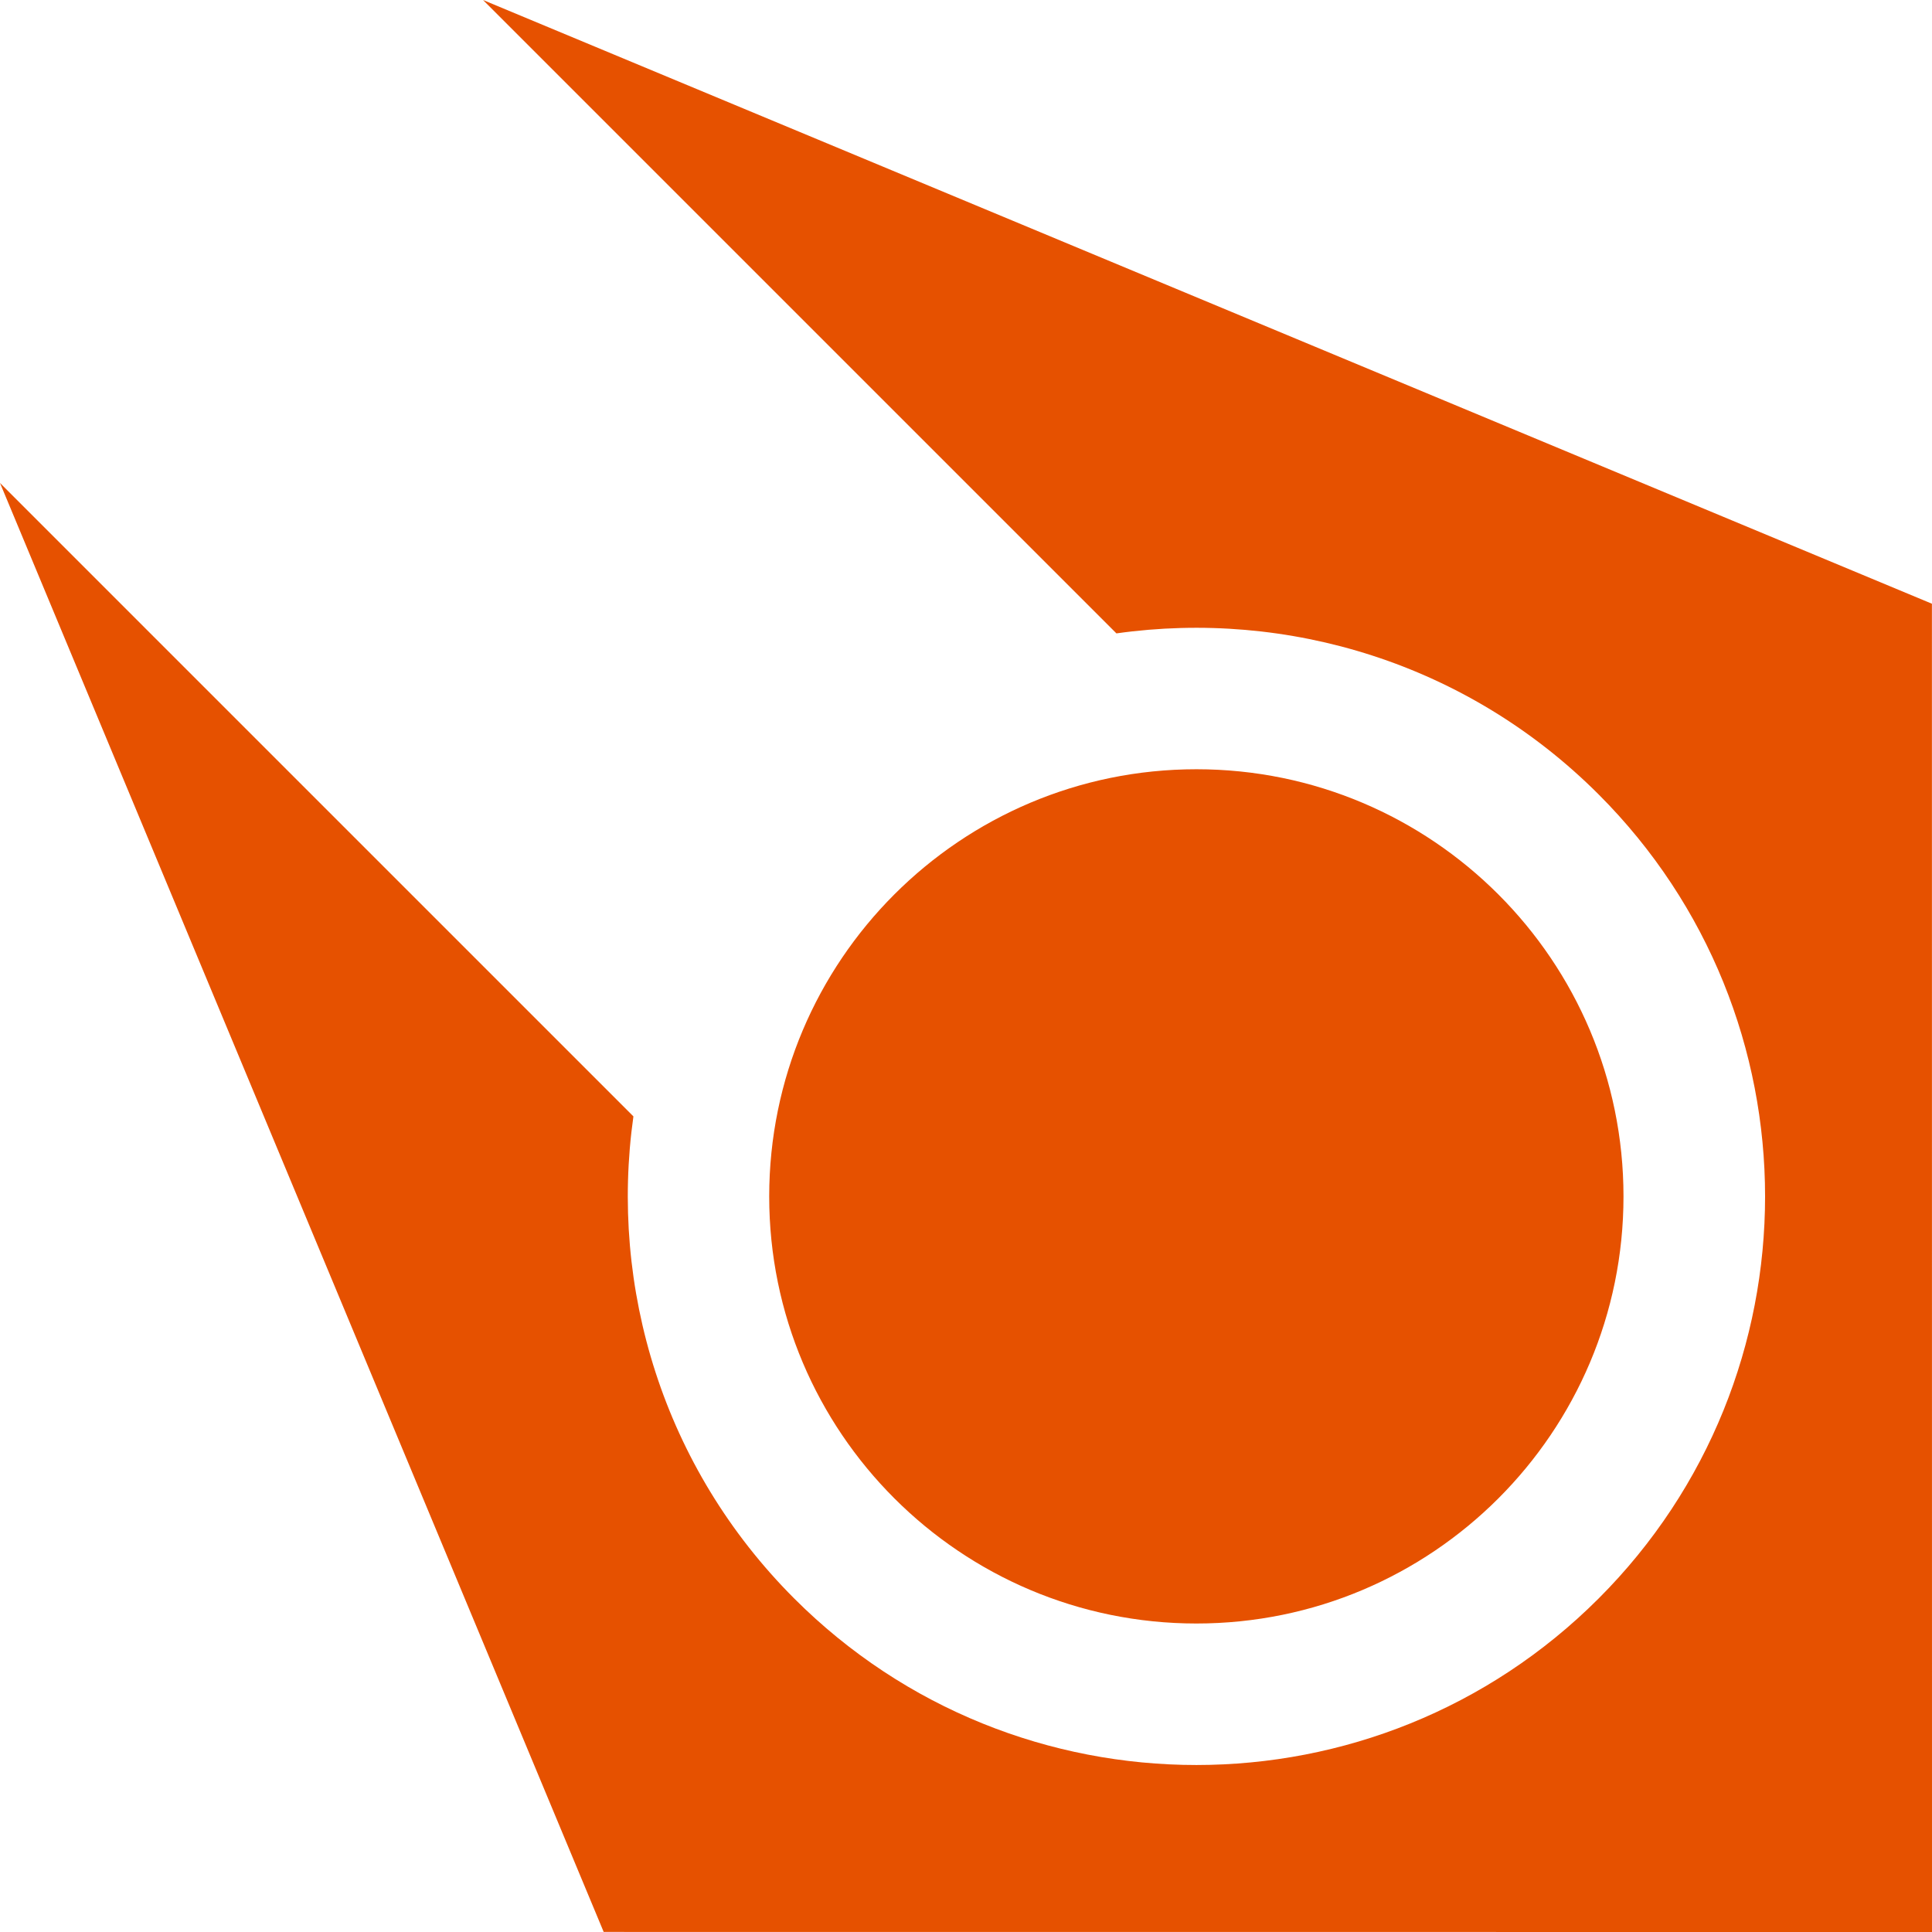
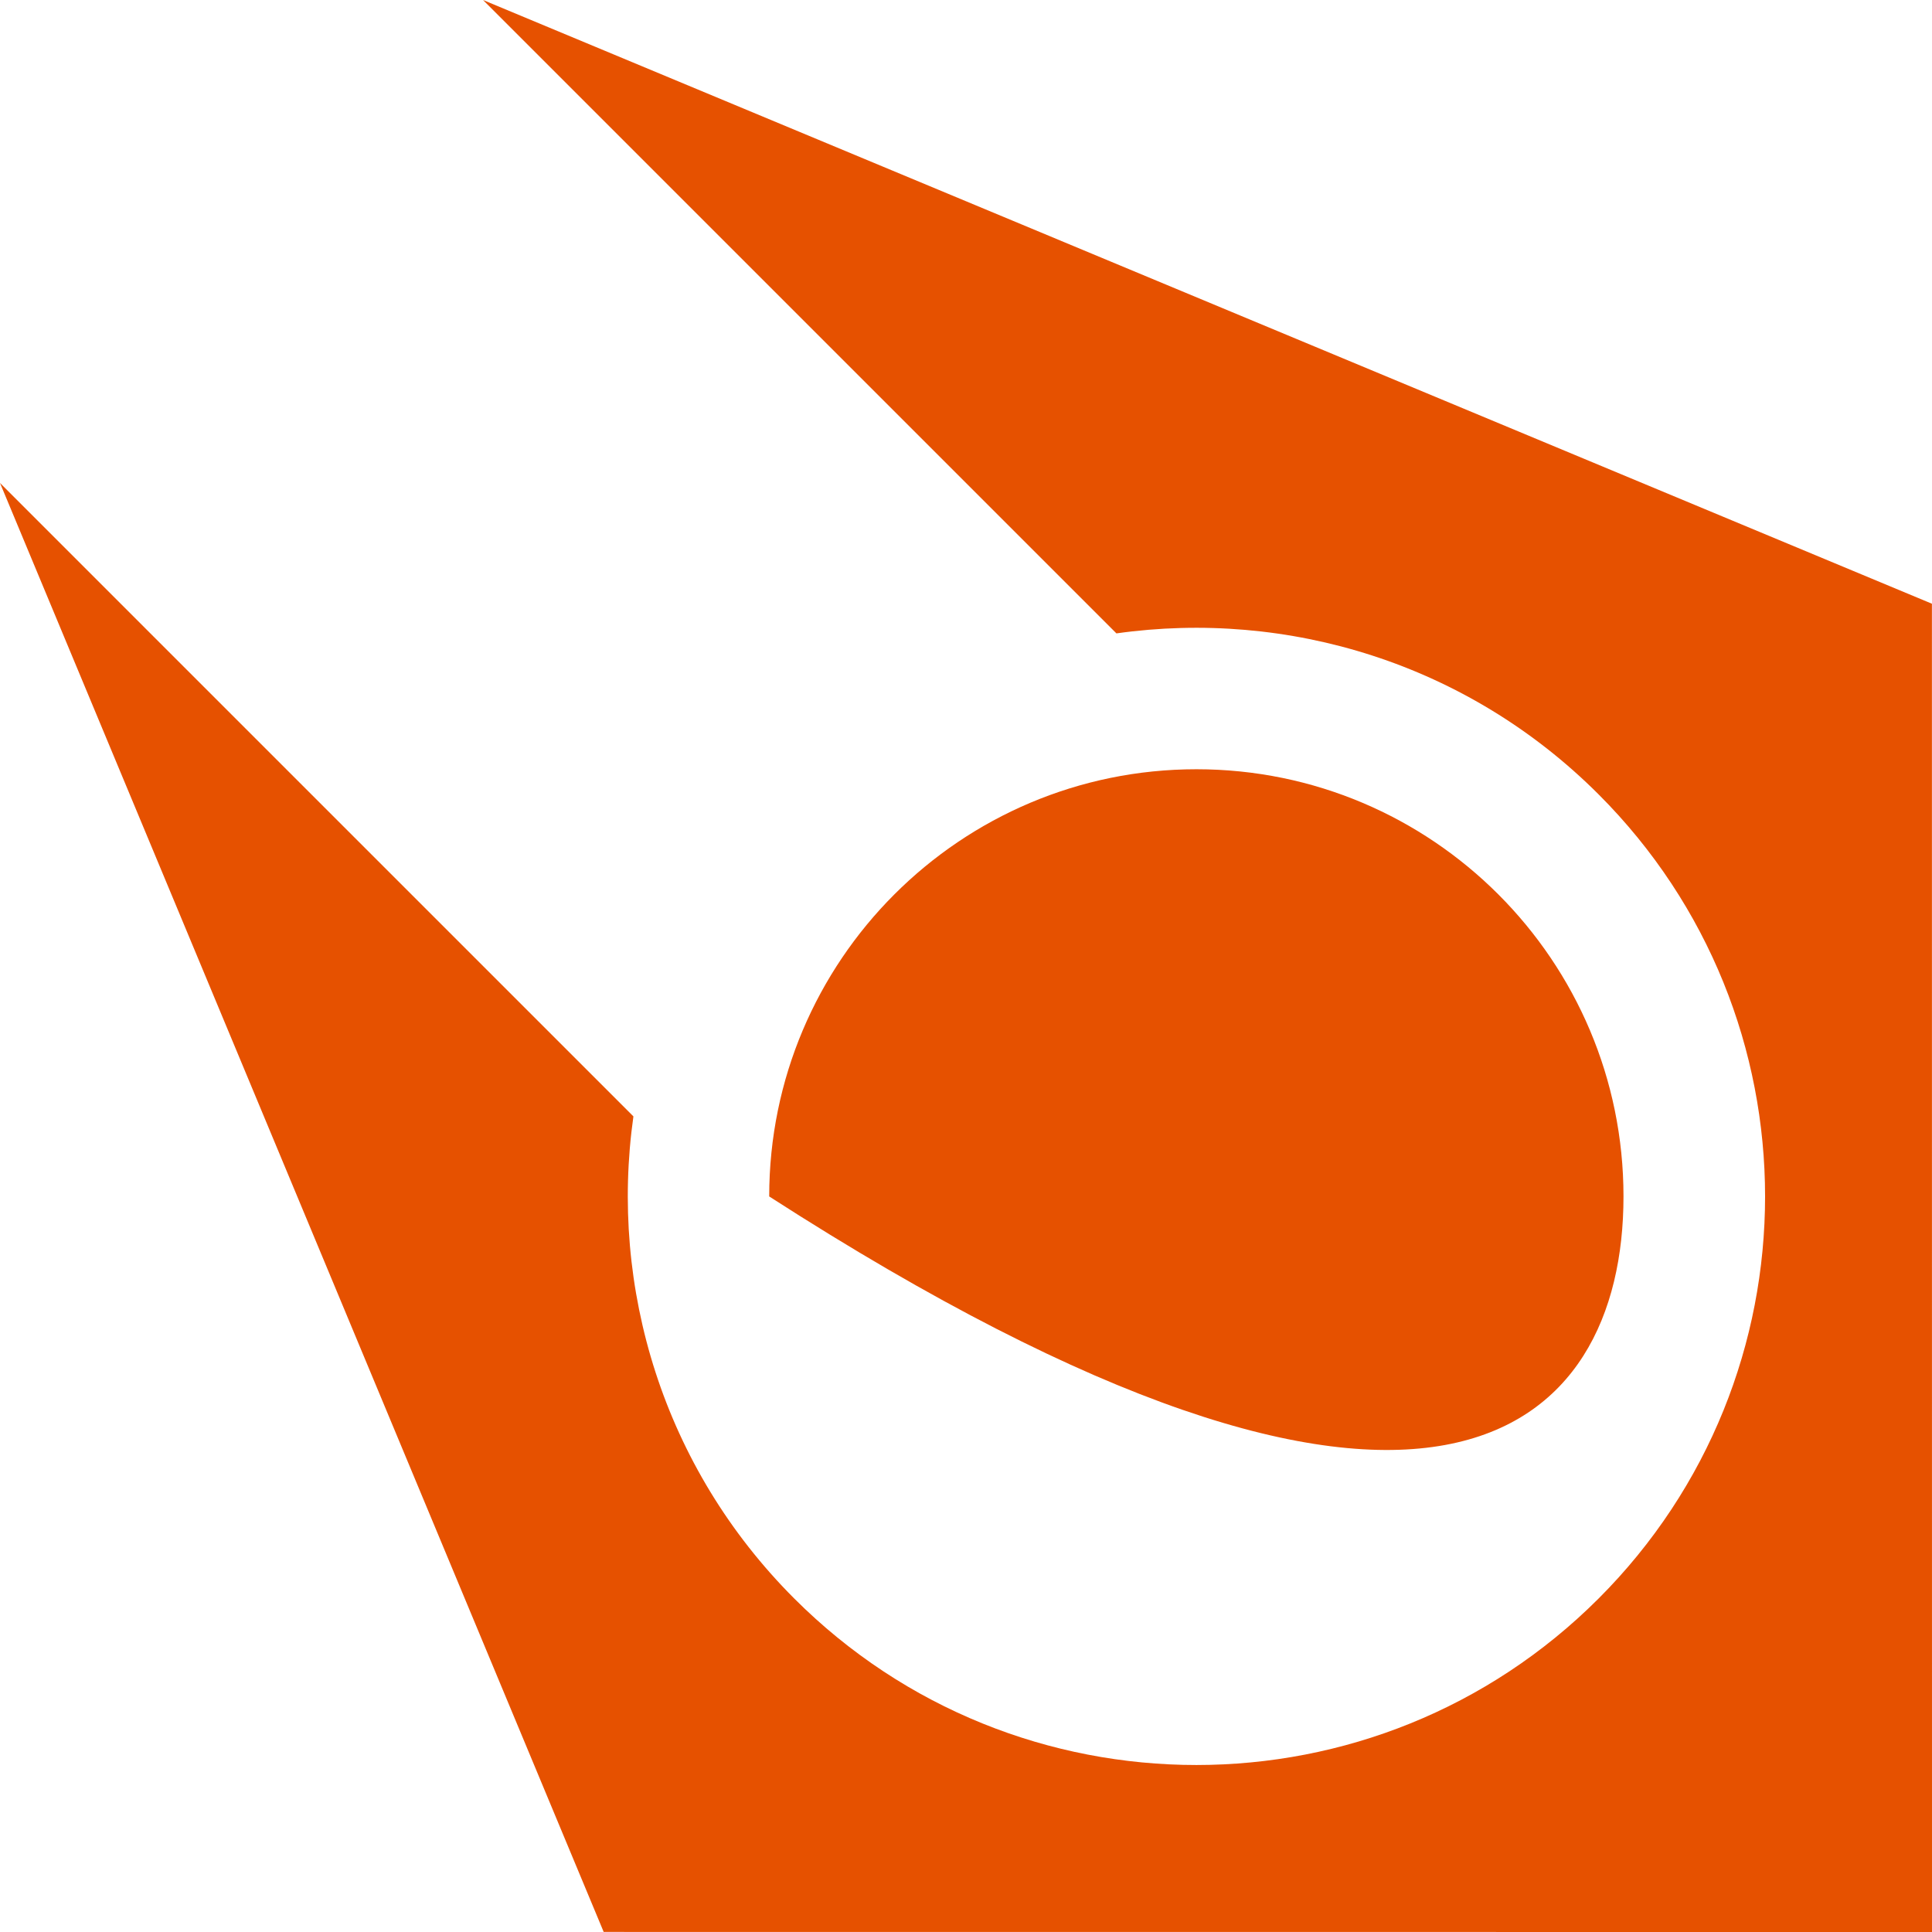
<svg xmlns="http://www.w3.org/2000/svg" width="570" height="570" version="1.0" viewBox="0 0 570 570" fill="#E65100">
-   <path d="M 17.541,153.059 L 195.645,580.536 L 587.541,580.559 L 587.518,188.678 L 160.046,10.559 L 346.923,197.428 C 397.354,190.317 450.402,206.153 489.163,244.914 C 554.657,310.404 554.679,416.672 489.185,482.163 C 423.692,547.654 317.376,547.676 251.882,482.185 C 213.121,443.425 197.298,390.366 204.417,339.928 L 17.541,153.059 z M 281.404,274.434 C 258.592,297.246 244.48,328.77 244.48,363.549 C 244.48,433.109 300.961,489.543 370.523,489.543 C 440.085,489.543 496.522,433.109 496.522,363.549 C 496.522,293.99 440.085,237.511 370.523,237.511 C 335.742,237.511 304.217,251.622 281.404,274.434 z" transform="translate(-17.541,-10.559)" />
+   <path d="M 17.541,153.059 L 195.645,580.536 L 587.541,580.559 L 587.518,188.678 L 160.046,10.559 L 346.923,197.428 C 397.354,190.317 450.402,206.153 489.163,244.914 C 554.657,310.404 554.679,416.672 489.185,482.163 C 423.692,547.654 317.376,547.676 251.882,482.185 C 213.121,443.425 197.298,390.366 204.417,339.928 L 17.541,153.059 z M 281.404,274.434 C 258.592,297.246 244.48,328.77 244.48,363.549 C 440.085,489.543 496.522,433.109 496.522,363.549 C 496.522,293.99 440.085,237.511 370.523,237.511 C 335.742,237.511 304.217,251.622 281.404,274.434 z" transform="translate(-17.541,-10.559)" />
</svg>